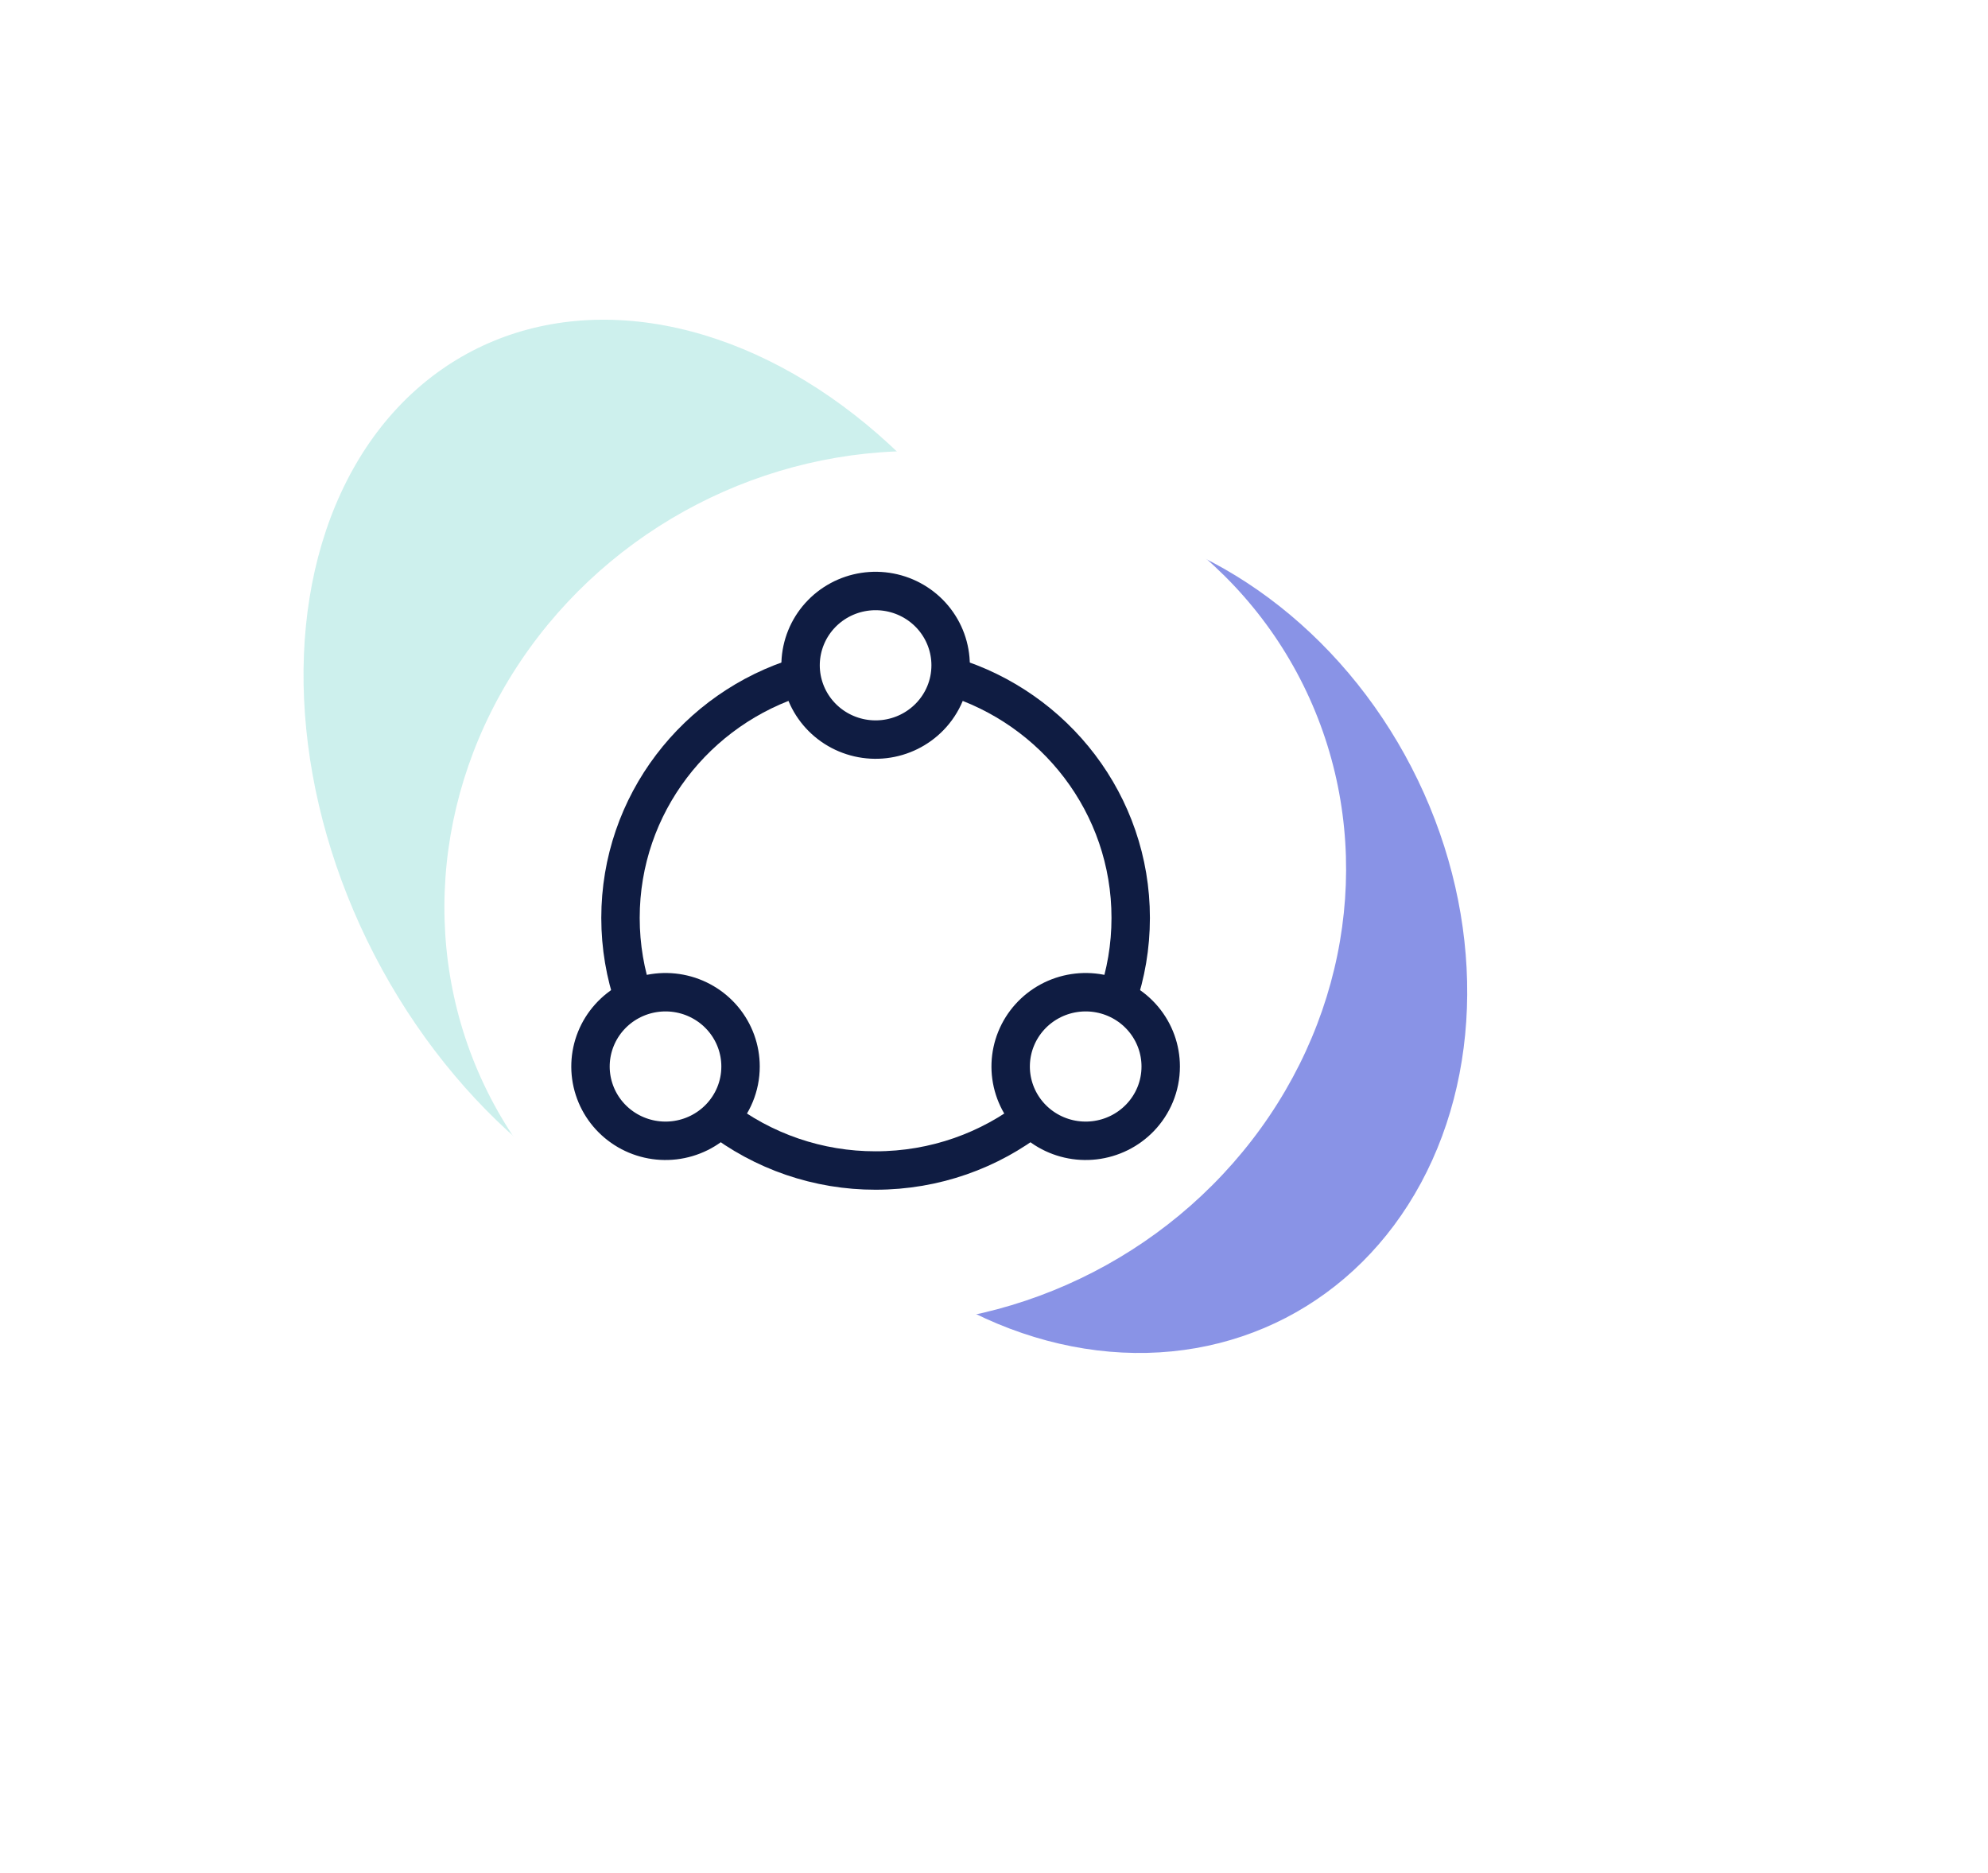
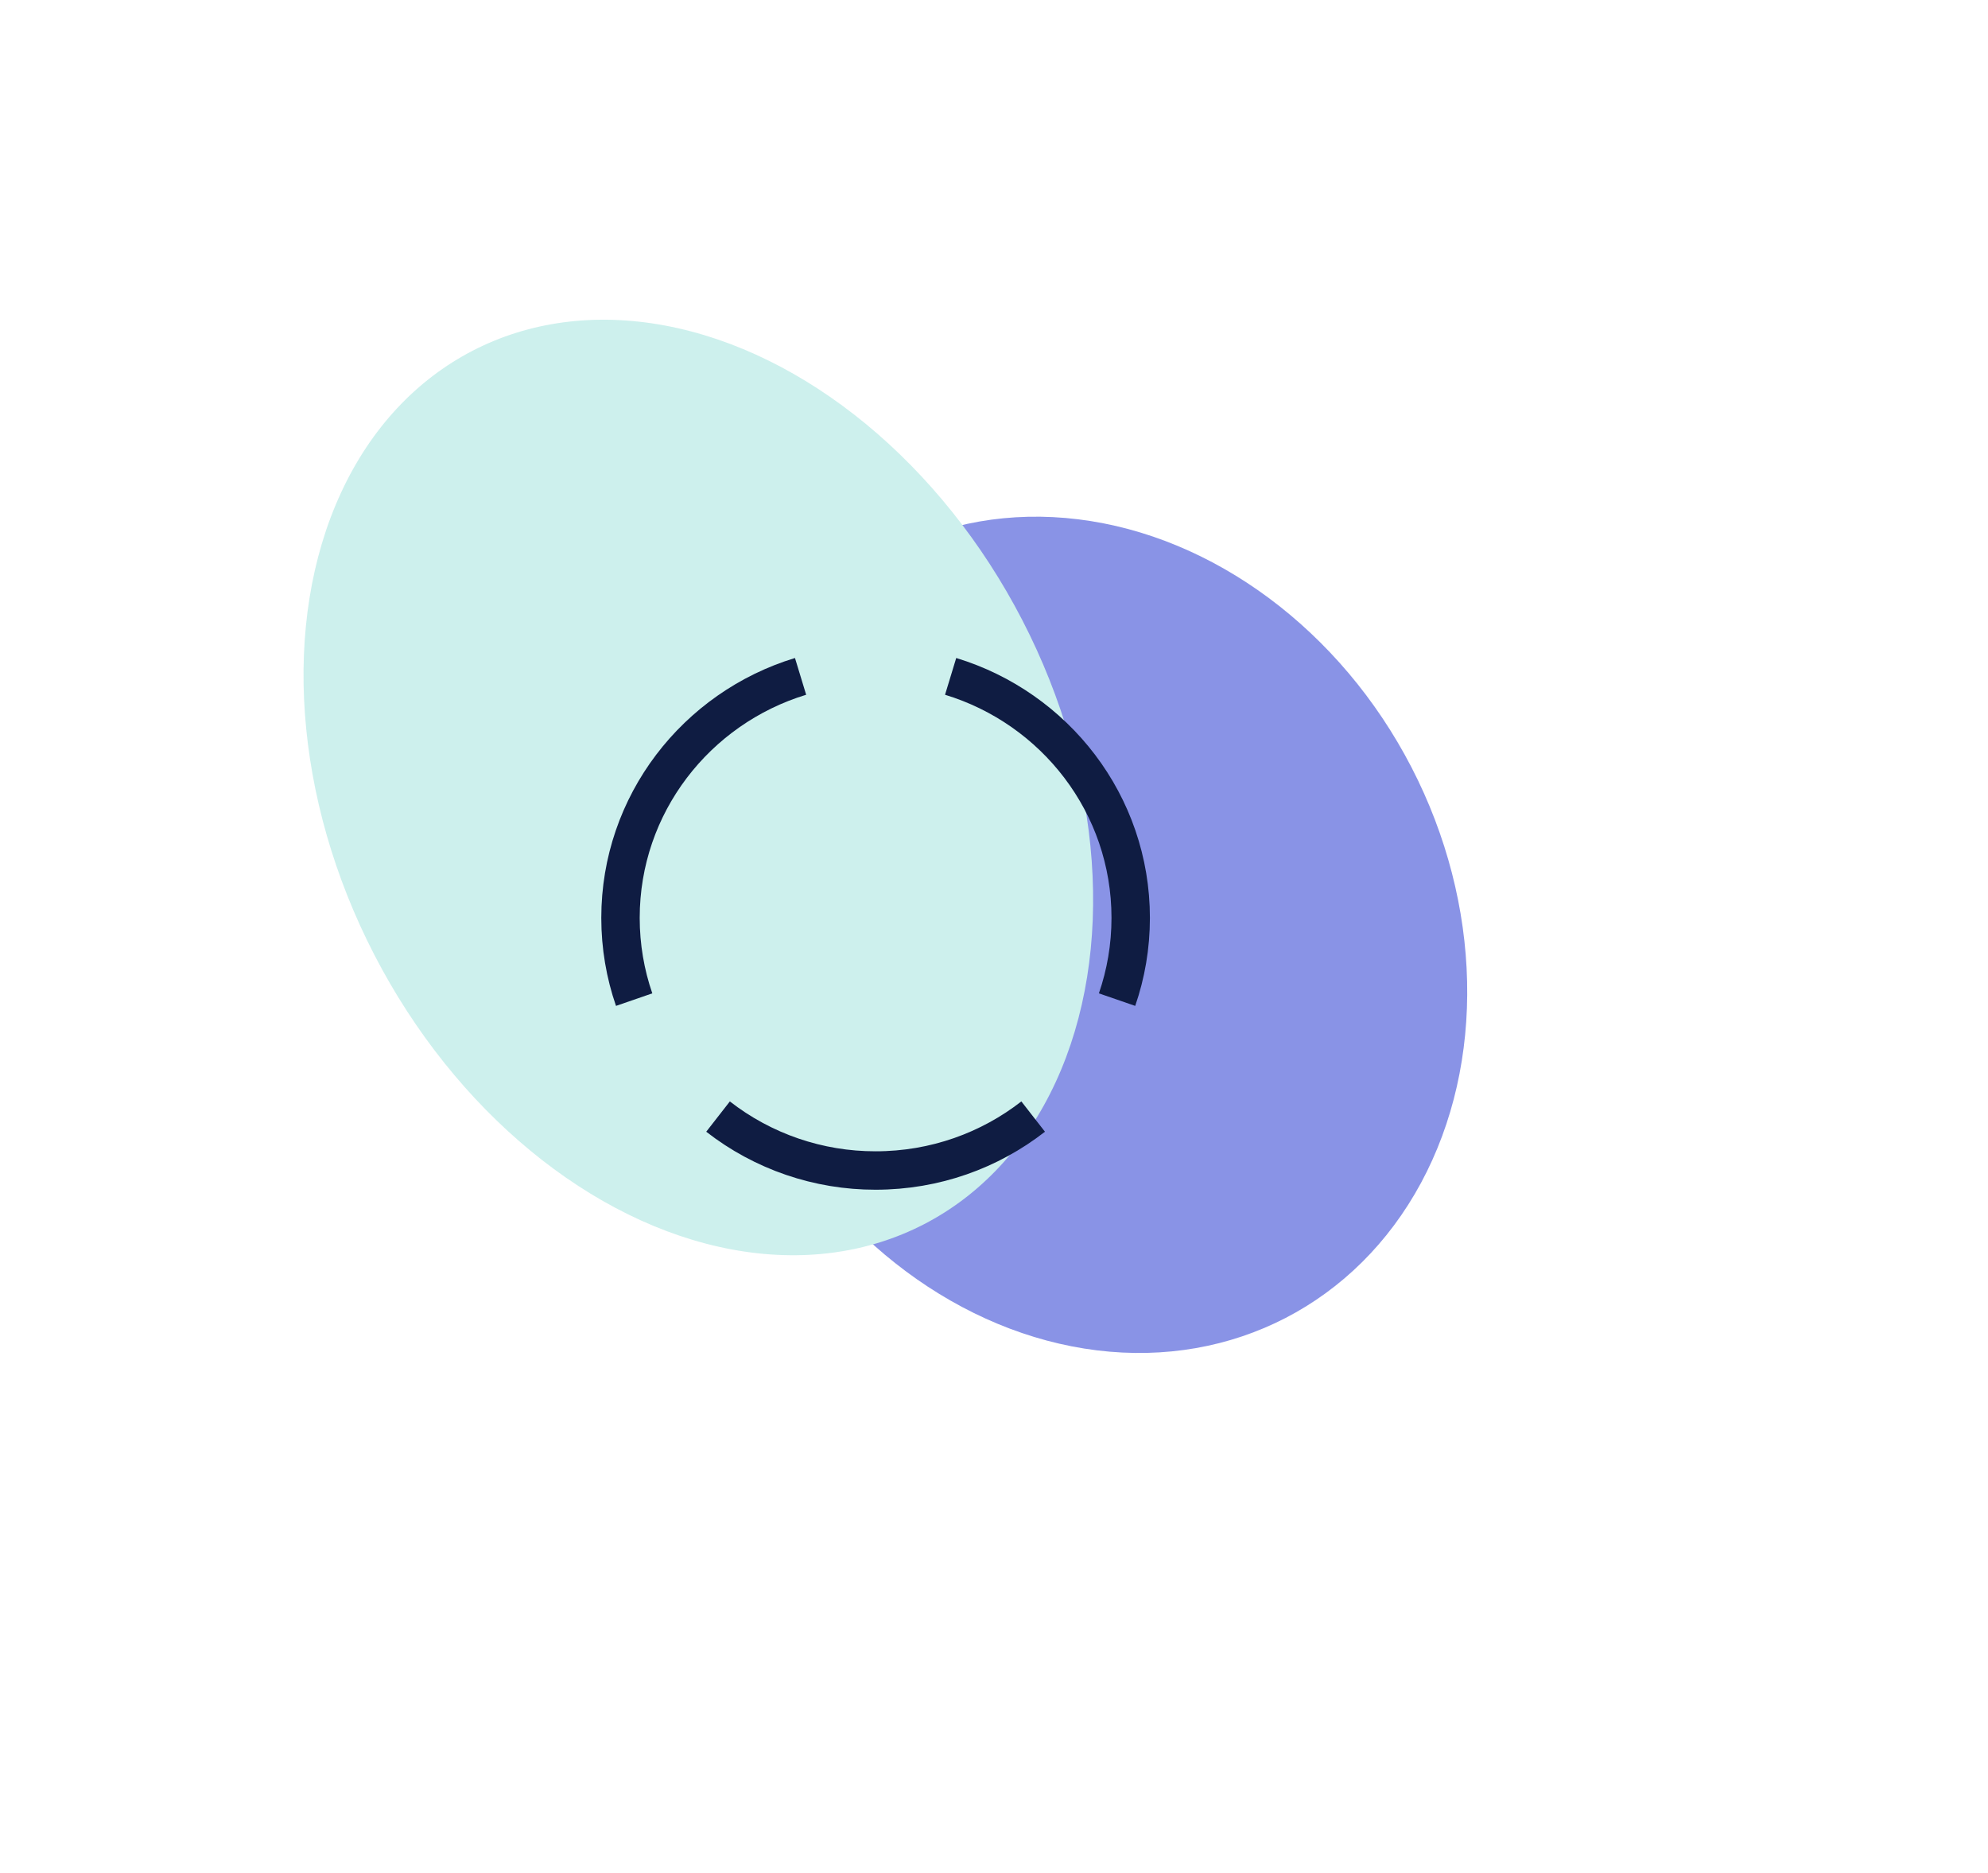
<svg xmlns="http://www.w3.org/2000/svg" width="207" height="195" viewBox="0 0 207 195" fill="none">
  <g opacity="0.5">
    <g filter="url(#filter0_f_502_4770)">
      <ellipse cx="113.243" cy="97.323" rx="37.969" ry="44.901" transform="rotate(-27.328 113.243 97.323)" fill="#1427CD" />
    </g>
    <g filter="url(#filter1_f_502_4770)">
      <ellipse cx="72.713" cy="81.983" rx="37.969" ry="51.183" transform="rotate(-27.328 72.713 81.983)" fill="#9BE1DB" />
    </g>
    <g filter="url(#filter2_f_502_4770)">
-       <ellipse cx="93.218" cy="92.466" rx="47.457" ry="44.975" transform="rotate(-27.328 93.218 92.466)" fill="white" />
-     </g>
+       </g>
  </g>
  <path d="M74.766 116.244C79.441 119.889 85.221 121.868 91.172 121.859C97.364 121.859 103.062 119.762 107.578 116.244M83.359 70.416C72.502 73.719 64.609 83.727 64.609 95.56C64.609 98.538 65.109 101.4 66.031 104.069M98.984 70.416C109.842 73.719 117.734 83.727 117.734 95.56C117.734 98.538 117.234 101.4 116.313 104.069" stroke="#0F1C42" stroke-width="4" />
-   <path d="M120.859 111.03C120.859 113.106 120.034 114.991 118.691 116.38C117.436 117.678 115.764 118.503 113.961 118.713C112.159 118.924 110.339 118.506 108.814 117.533C107.289 116.559 106.153 115.09 105.603 113.378C105.052 111.666 105.121 109.817 105.797 108.15C106.473 106.483 107.714 105.1 109.307 104.24C110.901 103.38 112.747 103.096 114.528 103.437C116.31 103.777 117.917 104.722 119.072 106.107C120.227 107.493 120.859 109.234 120.859 111.03ZM77.109 111.03C77.109 113.106 76.284 114.991 74.941 116.38C73.686 117.678 72.014 118.503 70.211 118.713C68.409 118.924 66.589 118.506 65.064 117.533C63.538 116.559 62.403 115.09 61.853 113.378C61.302 111.666 61.371 109.817 62.047 108.15C62.723 106.483 63.964 105.1 65.557 104.24C67.15 103.38 68.997 103.096 70.778 103.437C72.56 103.777 74.167 104.722 75.322 106.107C76.477 107.493 77.109 109.234 77.109 111.03ZM98.984 69.261C98.984 71.337 98.159 73.221 96.816 74.61C95.561 75.908 93.889 76.733 92.086 76.944C90.284 77.154 88.464 76.736 86.939 75.763C85.413 74.789 84.278 73.32 83.728 71.608C83.177 69.896 83.246 68.048 83.922 66.38C84.598 64.713 85.839 63.33 87.432 62.47C89.025 61.61 90.872 61.326 92.653 61.667C94.435 62.008 96.042 62.952 97.197 64.337C98.352 65.723 98.984 67.464 98.984 69.261Z" stroke="#0F1C42" stroke-width="4" stroke-linecap="round" stroke-linejoin="round" />
  <defs>
    <filter id="filter0_f_502_4770" x="19.927" y="0" width="186.633" height="194.645" filterUnits="userSpaceOnUse" color-interpolation-filters="sRGB">
      <feFlood flood-opacity="0" result="BackgroundImageFix" />
      <feBlend mode="normal" in="SourceGraphic" in2="BackgroundImageFix" result="shape" />
      <feGaussianBlur stdDeviation="26.89" result="effect1_foregroundBlur_502_4770" />
    </filter>
    <filter id="filter1_f_502_4770" x="0.002" y="1.672" width="145.425" height="160.621" filterUnits="userSpaceOnUse" color-interpolation-filters="sRGB">
      <feFlood flood-opacity="0" result="BackgroundImageFix" />
      <feBlend mode="normal" in="SourceGraphic" in2="BackgroundImageFix" result="shape" />
      <feGaussianBlur stdDeviation="15.8" result="effect1_foregroundBlur_502_4770" />
    </filter>
    <filter id="filter2_f_502_4770" x="6.162" y="6.847" width="174.112" height="171.236" filterUnits="userSpaceOnUse" color-interpolation-filters="sRGB">
      <feFlood flood-opacity="0" result="BackgroundImageFix" />
      <feBlend mode="normal" in="SourceGraphic" in2="BackgroundImageFix" result="shape" />
      <feGaussianBlur stdDeviation="20.05" result="effect1_foregroundBlur_502_4770" />
    </filter>
  </defs>
</svg>